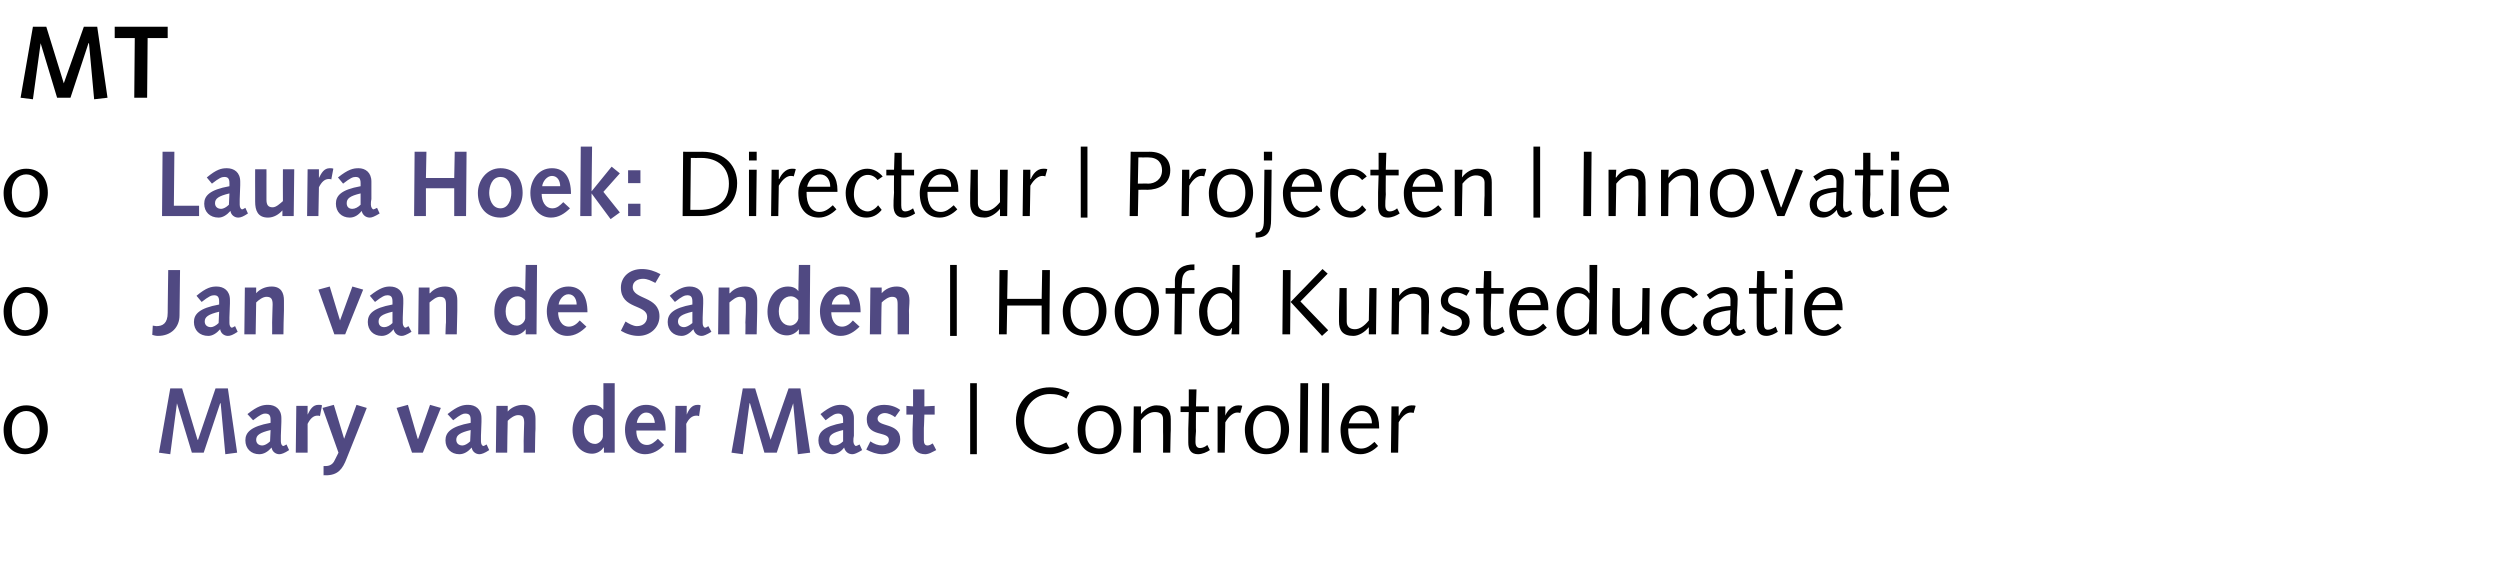
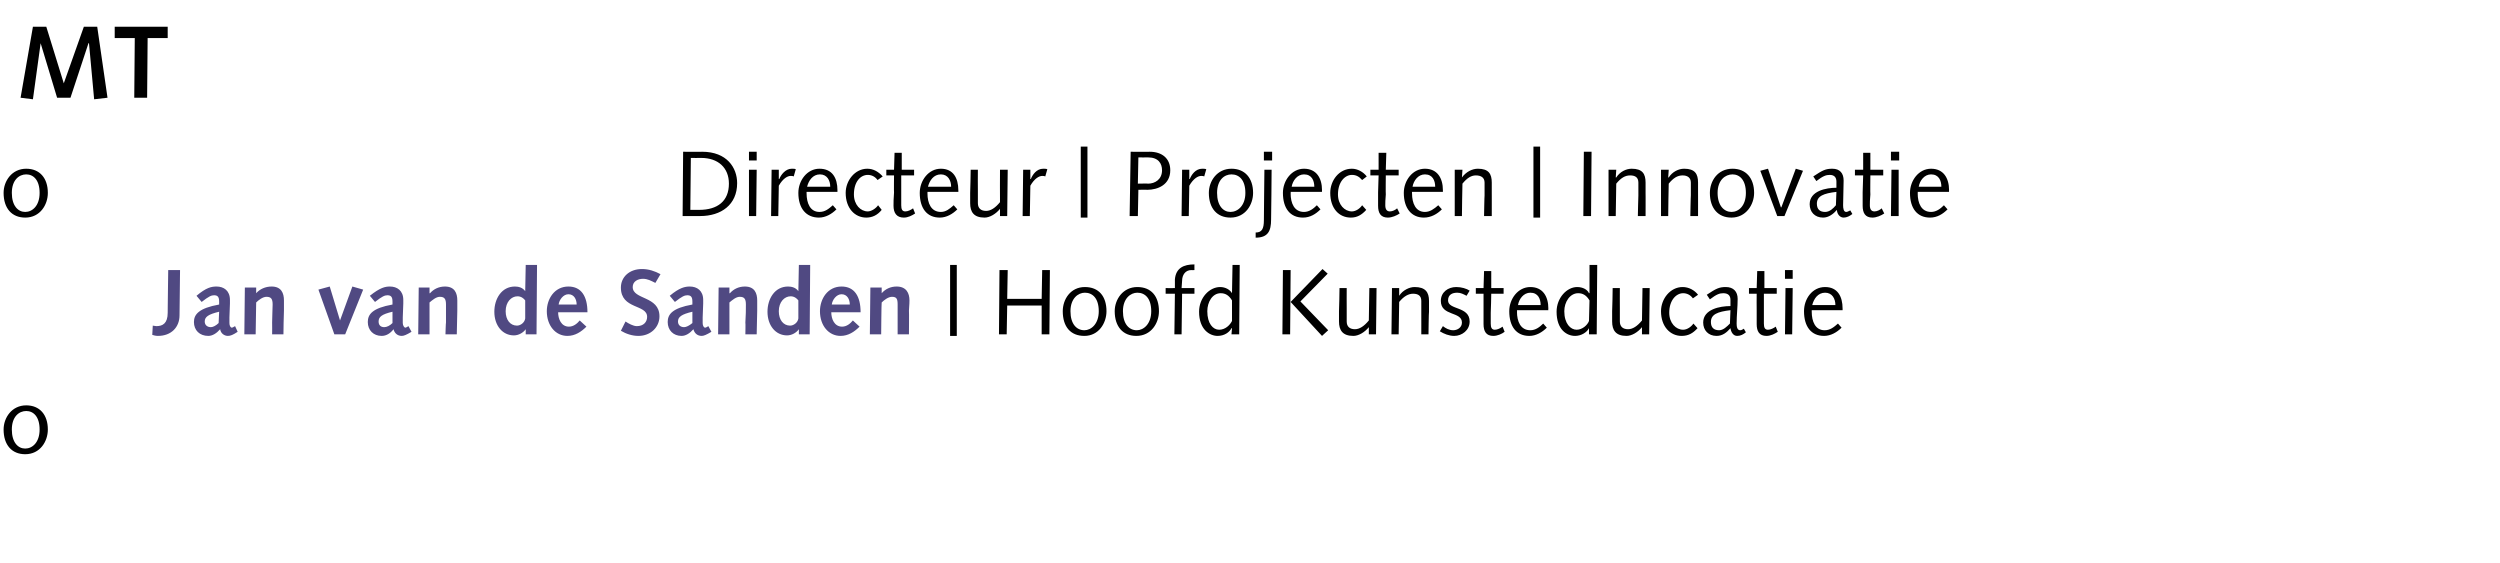
<svg xmlns="http://www.w3.org/2000/svg" version="1.1" width="486px" height="109.5px" viewBox="0 -4 486 109.5" style="top:-4px">
  <desc>MT o Laura Hoek: Directeur Projecten Innovatie o Jan van de Sanden Hoofd Kunsteducatie o Mary van der Mast Co</desc>
  <defs />
  <g id="Polygon19699">
-     <path d="M 188.6 70.5 L 189.9 70.5 L 189.9 84.3 L 188.6 84.3 L 188.6 70.5 Z M 207.3 73.5 C 206.3 72.8 205.3 72.6 204.1 72.6 C 201.2 72.6 199.1 74.9 199.1 77.8 C 199.1 80.7 201.2 83 204.1 83 C 205.2 83 206.3 82.5 207.3 82 C 207.3 82 207.9 83.1 207.9 83.1 C 206.8 83.7 205.4 84.3 204.1 84.3 C 200.4 84.3 197.5 81.8 197.5 77.8 C 197.5 74 200.4 71.3 204.1 71.3 C 205.6 71.3 206.7 71.7 207.9 72.3 C 207.9 72.3 207.3 73.5 207.3 73.5 Z M 213.7 83.2 C 215 83.2 216.5 82 216.5 79.5 C 216.5 77 215.3 75.9 213.8 75.9 C 212.5 75.9 211 77 211 79.5 C 211 82 212.2 83.2 213.7 83.2 Z M 213.9 74.8 C 216.5 74.8 218 76.6 218 79.5 C 218 81.8 216.5 84.3 213.7 84.3 C 211 84.3 209.5 82.5 209.5 79.5 C 209.5 77.2 211 74.8 213.9 74.8 Z M 220.4 75 L 221.8 75 L 221.8 76.5 C 221.8 76.5 221.81 76.48 221.8 76.5 C 222.6 75.4 223.8 74.8 224.8 74.8 C 226.9 74.8 227.6 75.8 227.6 77.5 C 227.6 78.2 227.6 78.9 227.6 79.6 C 227.57 79.55 227.5 84 227.5 84 L 226.1 84 C 226.1 84 226.13 79.97 226.1 80 C 226.1 79.2 226.1 78.4 226.1 77.5 C 226.1 76.5 225.5 76.1 224.5 76.1 C 223.6 76.1 222.7 76.6 221.8 77.7 C 221.82 77.74 221.8 84 221.8 84 L 220.3 84 L 220.4 75 Z M 231.1 75 L 231.1 71.7 L 232.6 71.7 L 232.5 75 L 235 75 L 235 76.1 L 232.5 76.1 C 232.5 76.1 232.46 79.79 232.5 79.8 C 232.4 80.8 232.4 81.5 232.4 81.9 C 232.4 82.7 232.7 83.1 233.3 83.1 C 233.8 83.1 234.4 82.8 234.7 82.5 C 234.7 82.5 235.2 83.5 235.2 83.5 C 234.6 83.9 233.7 84.3 232.9 84.3 C 231.5 84.3 231 83.4 231 82 C 231 81.4 231 80.6 231 79.4 C 231.02 79.39 231.1 76.1 231.1 76.1 L 229.5 76.1 L 229.5 75 L 231.1 75 Z M 236.7 75 L 238.2 75 L 238.2 76.8 C 238.2 76.8 238.24 76.82 238.2 76.8 C 238.5 76 239.4 74.8 240.7 74.8 C 241 74.8 241.3 74.8 241.5 74.9 C 241.5 74.9 241.1 76.3 241.1 76.3 C 240.9 76.2 240.7 76.2 240.5 76.2 C 239.9 76.2 239 76.7 238.2 78.1 C 238.19 78.11 238.1 84 238.1 84 L 236.7 84 L 236.7 75 Z M 246.2 83.2 C 247.6 83.2 249 82 249 79.5 C 249 77 247.8 75.9 246.4 75.9 C 245 75.9 243.6 77 243.6 79.5 C 243.6 82 244.8 83.2 246.2 83.2 Z M 246.4 74.8 C 249 74.8 250.6 76.6 250.6 79.5 C 250.6 81.8 249.1 84.3 246.2 84.3 C 243.6 84.3 242 82.5 242 79.5 C 242 77.2 243.6 74.8 246.4 74.8 Z M 252.8 70.5 L 254.3 70.5 L 254.2 84 L 252.7 84 L 252.8 70.5 Z M 257 70.5 L 258.4 70.5 L 258.3 84 L 256.9 84 L 257 70.5 Z M 262.1 79.3 C 262.1 79.3 262.11 79.63 262.1 79.6 C 262.1 81.5 262.8 83.2 264.6 83.2 C 265.7 83.2 266.4 82.6 267.2 81.9 C 267.2 81.9 267.9 82.7 267.9 82.7 C 267 83.6 265.8 84.3 264.5 84.3 C 262 84.3 260.6 82.5 260.6 79.5 C 260.6 77.1 262.3 74.8 264.7 74.8 C 267.1 74.8 268.1 76.6 268.1 79 C 268.12 79.03 268.1 79.3 268.1 79.3 L 262.1 79.3 Z M 266.7 78.3 C 266.7 77.1 266.1 75.9 264.7 75.9 C 263.3 75.9 262.5 77.1 262.2 78.3 C 262.2 78.3 266.7 78.3 266.7 78.3 Z M 270.5 75 L 271.9 75 L 271.9 76.8 C 271.9 76.8 271.95 76.82 272 76.8 C 272.3 76 273.1 74.8 274.4 74.8 C 274.7 74.8 275 74.8 275.2 74.9 C 275.2 74.9 274.8 76.3 274.8 76.3 C 274.6 76.2 274.4 76.2 274.2 76.2 C 273.6 76.2 272.7 76.7 271.9 78.1 C 271.9 78.11 271.8 84 271.8 84 L 270.4 84 L 270.5 75 Z " stroke="none" fill="#000" />
-   </g>
+     </g>
  <g id="Polygon19698">
-     <path d="M 33.1 71.5 L 35.4 71.5 L 38.4 81.5 L 38.5 81.5 L 41.9 71.5 L 44.3 71.5 L 46.1 84 L 43.8 84.3 L 42.9 74.4 L 42.8 74.4 L 39.6 84 L 37.3 84 L 34.4 74.4 L 34.4 74.4 L 33.1 84.3 L 30.9 84 L 33.1 71.5 Z M 48.1 76.5 C 50.1 74.9 51.1 74.7 52.1 74.7 C 53.5 74.7 54.7 75.5 54.7 77.3 C 54.7 77.6 54.7 77.8 54.7 78 C 54.7 78 54.6 80.7 54.6 80.7 C 54.6 81.1 54.6 81.4 54.6 81.8 C 54.6 82.3 54.8 82.7 55.1 82.7 C 55.2 82.7 55.3 82.6 55.7 82.4 C 55.7 82.4 56.2 83.5 56.2 83.5 C 55.3 84.1 54.7 84.3 54.3 84.3 C 53.6 84.3 52.9 83.8 52.8 83 C 52.1 83.8 51.3 84.3 50.4 84.3 C 48.8 84.3 47.7 83.2 47.7 81.6 C 47.7 80.1 48.7 78.9 52.6 78.2 C 52.6 78.2 52.6 77.6 52.6 77.6 C 52.6 76.6 52.2 76.4 51.5 76.4 C 51.1 76.4 50.6 76.6 49.2 77.7 C 49.2 77.7 48.1 76.5 48.1 76.5 Z M 52.6 79.6 C 50.5 80.1 49.8 80.6 49.8 81.5 C 49.8 82.2 50.3 82.6 51 82.6 C 51.4 82.6 52 82.3 52.5 81.8 C 52.5 81.8 52.6 79.6 52.6 79.6 Z M 57.6 74.9 L 59.8 74.9 L 59.8 76.6 C 59.8 76.6 59.84 76.62 59.8 76.6 C 60.3 75.6 60.8 74.7 61.9 74.7 C 62.2 74.7 62.4 74.7 62.6 74.8 C 62.6 74.8 62.2 76.9 62.2 76.9 C 62.1 76.8 61.9 76.8 61.7 76.8 C 60.9 76.8 60.3 77.4 59.8 78.4 C 59.81 78.38 59.8 84 59.8 84 L 57.5 84 L 57.6 74.9 Z M 62.9 86.6 C 62.9 86.6 63.23 86.59 63.2 86.6 C 63.6 86.6 64.6 86.6 65.1 85.4 C 65.12 85.39 65.8 84 65.8 84 L 62.7 75.3 L 64.9 74.7 L 66.9 81.3 L 66.9 81.3 L 69.3 74.7 L 71.3 75.3 C 71.3 75.3 67.42 85.13 67.4 85.1 C 66.6 87.2 65.7 88.4 63.3 88.4 C 63.32 88.36 62.9 88.4 62.9 88.4 L 62.9 86.6 Z M 77.1 75.3 L 79.3 74.7 L 81.2 81.3 L 81.3 81.3 L 83.6 74.7 L 85.7 75.3 L 82.2 84 L 80.1 84 L 77.1 75.3 Z M 87 76.5 C 89 74.9 90 74.7 91 74.7 C 92.4 74.7 93.6 75.5 93.6 77.3 C 93.6 77.6 93.6 77.8 93.6 78 C 93.6 78 93.5 80.7 93.5 80.7 C 93.5 81.1 93.5 81.4 93.5 81.8 C 93.5 82.3 93.7 82.7 94 82.7 C 94.1 82.7 94.2 82.6 94.6 82.4 C 94.6 82.4 95.1 83.5 95.1 83.5 C 94.2 84.1 93.6 84.3 93.2 84.3 C 92.5 84.3 91.8 83.8 91.7 83 C 91 83.8 90.2 84.3 89.3 84.3 C 87.7 84.3 86.6 83.2 86.6 81.6 C 86.6 80.1 87.6 78.9 91.5 78.2 C 91.5 78.2 91.5 77.6 91.5 77.6 C 91.5 76.6 91.1 76.4 90.4 76.4 C 90 76.4 89.5 76.6 88.1 77.7 C 88.1 77.7 87 76.5 87 76.5 Z M 91.5 79.6 C 89.4 80.1 88.7 80.6 88.7 81.5 C 88.7 82.2 89.2 82.6 89.9 82.6 C 90.3 82.6 90.9 82.3 91.4 81.8 C 91.4 81.8 91.5 79.6 91.5 79.6 Z M 96.5 74.9 L 98.7 74.9 L 98.7 76 C 98.7 76 98.72 76.03 98.7 76 C 99.4 75.2 100.5 74.7 101.7 74.7 C 103.6 74.7 104.1 76 104.1 77.4 C 104.1 78.3 104.1 78.9 104.1 79.4 C 104.05 79.45 104 84 104 84 L 101.8 84 C 101.8 84 101.82 81.73 101.8 81.7 C 101.8 80.3 101.9 79.2 101.9 78.2 C 101.9 77.1 101.6 76.7 100.7 76.7 C 100 76.7 99.2 77.3 98.7 77.8 C 98.67 77.84 98.6 84 98.6 84 L 96.4 84 L 96.5 74.9 Z M 117.4 83 C 117.4 83 117.34 83.01 117.3 83 C 116.9 83.7 116 84.2 115.1 84.2 C 112.9 84.2 111.3 82.3 111.3 79.6 C 111.3 77.1 112.7 74.7 115.2 74.7 C 115.9 74.7 116.7 74.9 117.2 75.6 C 117.25 75.58 117.3 75.6 117.3 75.6 L 117.3 70.5 L 119.5 70.5 L 119.5 84 L 117.4 84 L 117.4 83 Z M 117.2 77.4 C 117 77 116.5 76.6 115.7 76.6 C 114.5 76.6 113.5 77.7 113.5 79.5 C 113.5 81.2 114.4 82.3 115.7 82.3 C 116.3 82.3 117.1 81.7 117.2 80.9 C 117.2 80.9 117.2 77.4 117.2 77.4 Z M 123.7 79.7 C 123.7 81 124.2 82.5 125.8 82.5 C 126.6 82.5 127.3 81.9 127.9 81.3 C 127.9 81.3 129.1 82.5 129.1 82.5 C 128.2 83.5 126.9 84.3 125.4 84.3 C 123.1 84.3 121.5 82.3 121.5 79.5 C 121.5 77.1 123 74.7 125.6 74.7 C 128.2 74.7 129.4 76.6 129.4 79.7 C 129.4 79.7 123.7 79.7 123.7 79.7 Z M 127.3 78.2 C 127.2 77.2 126.8 76.2 125.6 76.2 C 124.6 76.2 123.9 77.3 123.8 78.2 C 123.8 78.2 127.3 78.2 127.3 78.2 Z M 131.3 74.9 L 133.5 74.9 L 133.5 76.6 C 133.5 76.6 133.48 76.62 133.5 76.6 C 133.9 75.6 134.5 74.7 135.6 74.7 C 135.8 74.7 136 74.7 136.2 74.8 C 136.2 74.8 135.9 76.9 135.9 76.9 C 135.7 76.8 135.5 76.8 135.4 76.8 C 134.5 76.8 133.9 77.4 133.4 78.4 C 133.45 78.38 133.4 84 133.4 84 L 131.2 84 L 131.3 74.9 Z M 144.4 71.5 L 146.8 71.5 L 149.8 81.5 L 149.8 81.5 L 153.3 71.5 L 155.6 71.5 L 157.5 84 L 155.1 84.3 L 154.2 74.4 L 154.2 74.4 L 151 84 L 148.6 84 L 145.8 74.4 L 145.7 74.4 L 144.4 84.3 L 142.2 84 L 144.4 71.5 Z M 159.5 76.5 C 161.5 74.9 162.5 74.7 163.5 74.7 C 164.8 74.7 166 75.5 166 77.3 C 166 77.6 166 77.8 166 78 C 166 78 166 80.7 166 80.7 C 165.9 81.1 165.9 81.4 165.9 81.8 C 165.9 82.3 166.2 82.7 166.4 82.7 C 166.5 82.7 166.7 82.6 167.1 82.4 C 167.1 82.4 167.6 83.5 167.6 83.5 C 166.6 84.1 166.1 84.3 165.7 84.3 C 164.9 84.3 164.3 83.8 164.1 83 C 163.5 83.8 162.7 84.3 161.8 84.3 C 160.2 84.3 159.1 83.2 159.1 81.6 C 159.1 80.1 160 78.9 163.9 78.2 C 163.9 78.2 163.9 77.6 163.9 77.6 C 163.9 76.6 163.5 76.4 162.9 76.4 C 162.4 76.4 161.9 76.6 160.5 77.7 C 160.5 77.7 159.5 76.5 159.5 76.5 Z M 163.9 79.6 C 161.8 80.1 161.2 80.6 161.2 81.5 C 161.2 82.2 161.6 82.6 162.3 82.6 C 162.8 82.6 163.4 82.3 163.9 81.8 C 163.9 81.8 163.9 79.6 163.9 79.6 Z M 169.2 81.8 C 169.9 82.3 170.7 82.6 171.5 82.6 C 172.2 82.6 172.8 82.3 172.8 81.5 C 172.8 79.7 168.5 81.1 168.5 77.5 C 168.5 75.6 170.1 74.7 171.9 74.7 C 172.9 74.7 174.1 75 175 75.7 C 175 75.7 174 77.1 174 77.1 C 173.5 76.7 172.7 76.3 172 76.3 C 171.4 76.3 170.6 76.7 170.6 77.4 C 170.6 79.1 175 78.1 175 81.4 C 175 83.3 173.3 84.3 171.5 84.3 C 170.4 84.3 169.4 83.9 168.4 83.4 C 168.4 83.4 169.2 81.8 169.2 81.8 Z M 182 83.5 C 182 83.5 181.24 83.89 181.2 83.9 C 180.7 84.2 180.1 84.3 179.9 84.3 C 178.4 84.3 177.4 83.5 177.4 81.5 C 177.4 81.1 177.4 80.1 177.4 79.4 C 177.42 79.36 177.5 76.6 177.5 76.6 L 176.2 76.6 L 176.2 74.9 L 177.5 75 L 177.5 71.7 L 179.7 71.7 L 179.7 75 L 181.7 74.9 L 181.7 76.6 L 179.7 76.6 C 179.7 76.6 179.62 79.25 179.6 79.2 C 179.6 80.1 179.6 81 179.6 81.6 C 179.6 82.2 179.8 82.6 180.3 82.6 C 180.7 82.6 181 82.4 181.3 82.2 C 181.34 82.16 182 83.5 182 83.5 Z " stroke="none" fill="#504982" />
-   </g>
+     </g>
  <g id="Polygon19697">
    <path d="M 4.9 83.2 C 6.3 83.2 7.7 82 7.7 79.5 C 7.7 77 6.5 75.9 5.1 75.9 C 3.7 75.9 2.3 77 2.3 79.5 C 2.3 82 3.5 83.2 4.9 83.2 Z M 5.1 74.8 C 7.7 74.8 9.3 76.6 9.3 79.5 C 9.3 81.8 7.8 84.3 4.9 84.3 C 2.3 84.3 0.7 82.5 0.7 79.5 C 0.7 77.2 2.3 74.8 5.1 74.8 Z " stroke="none" fill="#000" />
  </g>
  <g id="Polygon19696">
    <path d="M 184.7 47.5 L 186 47.5 L 186 61.3 L 184.7 61.3 L 184.7 47.5 Z M 194.3 48.5 L 195.9 48.5 L 195.8 54.1 L 202.5 54.1 L 202.6 48.5 L 204.1 48.5 L 204 61 L 202.5 61 L 202.5 55.4 L 195.8 55.4 L 195.7 61 L 194.2 61 L 194.3 48.5 Z M 210.8 60.2 C 212.1 60.2 213.6 59 213.6 56.5 C 213.6 54 212.4 52.9 210.9 52.9 C 209.6 52.9 208.1 54 208.1 56.5 C 208.1 59 209.3 60.2 210.8 60.2 Z M 210.9 51.8 C 213.6 51.8 215.1 53.6 215.1 56.5 C 215.1 58.8 213.6 61.3 210.8 61.3 C 208.1 61.3 206.6 59.5 206.6 56.5 C 206.6 54.2 208.1 51.8 210.9 51.8 Z M 221 60.2 C 222.3 60.2 223.8 59 223.8 56.5 C 223.8 54 222.6 52.9 221.1 52.9 C 219.8 52.9 218.3 54 218.3 56.5 C 218.3 59 219.5 60.2 221 60.2 Z M 221.1 51.8 C 223.8 51.8 225.3 53.6 225.3 56.5 C 225.3 58.8 223.8 61.3 220.9 61.3 C 218.3 61.3 216.7 59.5 216.7 56.5 C 216.7 54.2 218.3 51.8 221.1 51.8 Z M 226.6 52 C 226.6 52 228.36 52.04 228.4 52 C 228.4 51.5 228.4 50.9 228.4 50.3 C 228.6 48.1 230.1 47.4 232.2 47.4 C 232.19 47.36 232.2 48.5 232.2 48.5 C 232.2 48.5 231.56 48.54 231.6 48.5 C 230.4 48.5 229.8 49.5 229.8 50.6 C 229.8 50.6 229.7 52 229.7 52 L 232.2 52 L 232.2 53.1 L 229.8 53.1 L 229.7 61 L 228.3 61 L 228.4 53.1 L 226.6 53.1 L 226.6 52 Z M 239.6 47.5 L 241 47.5 L 240.9 61 L 239.4 61 L 239.5 59.8 C 239.5 59.8 239.45 59.79 239.4 59.8 C 239 60.6 238 61.3 236.7 61.3 C 235.2 61.3 233.1 60.1 233.1 56.6 C 233.1 53.9 235.1 51.8 237.2 51.8 C 238.2 51.8 239.1 52.3 239.5 53 C 239.47 52.95 239.5 53 239.5 53 L 239.6 47.5 Z M 239.5 54.4 C 238.9 53.4 238.2 53 237.3 53 C 235.7 53 234.7 54.7 234.7 56.5 C 234.7 58.9 235.8 60.1 237 60.1 C 238.2 60.1 239.1 59.2 239.5 58.4 C 239.5 58.4 239.5 54.4 239.5 54.4 Z M 249.4 48.5 L 250.9 48.5 L 250.8 61 L 249.3 61 L 249.4 48.5 Z M 250.9 54.7 L 257.1 48.3 L 258.1 49.2 L 252.8 54.6 L 258.2 60.2 L 257 61.3 L 250.9 54.7 Z M 260.4 52 L 261.8 52 C 261.8 52 261.78 56.07 261.8 56.1 C 261.8 56.9 261.8 57.7 261.8 58.5 C 261.8 59.5 262.4 60 263.4 60 C 264.3 60 265.2 59.4 266.1 58.3 C 266.09 58.3 266.2 52 266.2 52 L 267.6 52 L 267.5 61 L 266.1 61 L 266.1 59.6 C 266.1 59.6 266.1 59.56 266.1 59.6 C 265.3 60.6 264.1 61.3 263.1 61.3 C 261 61.3 260.3 60.2 260.3 58.5 C 260.3 57.9 260.3 57.2 260.3 56.5 C 260.34 56.48 260.4 52 260.4 52 Z M 270.6 52 L 272 52 L 272 53.5 C 272 53.5 271.99 53.48 272 53.5 C 272.7 52.4 274 51.8 275 51.8 C 277.1 51.8 277.8 52.8 277.8 54.5 C 277.8 55.2 277.8 55.9 277.8 56.6 C 277.75 56.55 277.7 61 277.7 61 L 276.3 61 C 276.3 61 276.31 56.97 276.3 57 C 276.3 56.2 276.3 55.4 276.3 54.5 C 276.3 53.5 275.7 53.1 274.7 53.1 C 273.8 53.1 272.9 53.6 272 54.7 C 272.01 54.74 271.9 61 271.9 61 L 270.5 61 L 270.6 52 Z M 280.5 59.4 C 281 59.8 281.7 60.2 282.5 60.2 C 283.3 60.2 284.2 59.7 284.2 58.7 C 284.2 56.5 280.1 57.5 280.1 54.5 C 280.1 52.8 281.5 51.8 283.1 51.8 C 284.1 51.8 285.1 52.1 285.7 52.5 C 285.7 52.5 285.1 53.5 285.1 53.5 C 284.5 53.2 284 52.9 283.3 52.9 C 282.3 52.9 281.5 53.3 281.5 54.4 C 281.5 56.3 285.7 55.5 285.7 58.5 C 285.7 60.2 284.2 61.3 282.7 61.3 C 281.7 61.3 280.7 60.9 279.9 60.4 C 279.9 60.4 280.5 59.4 280.5 59.4 Z M 288.4 52 L 288.5 48.7 L 289.9 48.7 L 289.9 52 L 292.3 52 L 292.3 53.1 L 289.9 53.1 C 289.9 53.1 289.83 56.79 289.8 56.8 C 289.8 57.8 289.8 58.5 289.8 58.9 C 289.8 59.7 290 60.1 290.6 60.1 C 291.1 60.1 291.7 59.8 292.1 59.5 C 292.1 59.5 292.5 60.5 292.5 60.5 C 292 60.9 291.1 61.3 290.3 61.3 C 288.9 61.3 288.4 60.4 288.4 59 C 288.4 58.4 288.4 57.6 288.4 56.4 C 288.39 56.39 288.4 53.1 288.4 53.1 L 286.9 53.1 L 286.9 52 L 288.4 52 Z M 294.9 56.3 C 294.9 56.3 294.94 56.63 294.9 56.6 C 294.9 58.5 295.6 60.2 297.5 60.2 C 298.5 60.2 299.3 59.6 300 58.9 C 300 58.9 300.7 59.7 300.7 59.7 C 299.8 60.6 298.6 61.3 297.3 61.3 C 294.8 61.3 293.4 59.5 293.4 56.5 C 293.4 54.1 295.1 51.8 297.5 51.8 C 299.9 51.8 301 53.6 301 56 C 300.95 56.03 301 56.3 301 56.3 L 294.9 56.3 Z M 299.5 55.3 C 299.5 54.1 299 52.9 297.5 52.9 C 296.2 52.9 295.3 54.1 295.1 55.3 C 295.1 55.3 299.5 55.3 299.5 55.3 Z M 309 47.5 L 310.5 47.5 L 310.4 61 L 308.9 61 L 308.9 59.8 C 308.9 59.8 308.91 59.79 308.9 59.8 C 308.5 60.6 307.4 61.3 306.2 61.3 C 304.6 61.3 302.6 60.1 302.6 56.6 C 302.6 53.9 304.6 51.8 306.6 51.8 C 307.7 51.8 308.6 52.3 308.9 53 C 308.93 52.95 309 53 309 53 L 309 47.5 Z M 309 54.4 C 308.4 53.4 307.7 53 306.8 53 C 305.2 53 304.1 54.7 304.1 56.5 C 304.1 58.9 305.3 60.1 306.5 60.1 C 307.6 60.1 308.6 59.2 308.9 58.4 C 308.9 58.4 309 54.4 309 54.4 Z M 313.5 52 L 314.9 52 C 314.9 52 314.88 56.07 314.9 56.1 C 314.9 56.9 314.9 57.7 314.9 58.5 C 314.9 59.5 315.5 60 316.5 60 C 317.4 60 318.3 59.4 319.2 58.3 C 319.19 58.3 319.3 52 319.3 52 L 320.7 52 L 320.6 61 L 319.2 61 L 319.2 59.6 C 319.2 59.6 319.2 59.56 319.2 59.6 C 318.4 60.6 317.2 61.3 316.2 61.3 C 314.1 61.3 313.4 60.2 313.4 58.5 C 313.4 57.9 313.4 57.2 313.4 56.5 C 313.44 56.48 313.5 52 313.5 52 Z M 329.1 54 C 328.6 53.3 327.9 53 327.2 53 C 325.9 53 324.5 54.3 324.5 56.8 C 324.5 58.8 325.8 60.1 327.2 60.1 C 328 60.1 328.8 59.5 329.2 58.9 C 329.2 58.9 330 59.8 330 59.8 C 329.1 60.8 328.2 61.3 326.9 61.3 C 324.7 61.3 322.9 59.5 322.9 56.5 C 322.9 54.1 324.7 51.8 327.1 51.8 C 328.3 51.8 329.4 52.4 330.1 53.3 C 330.1 53.3 329.1 54 329.1 54 Z M 339.4 60.6 C 338.9 61 338.4 61.3 337.7 61.3 C 336.9 61.3 336.5 60.5 336.4 59.8 C 335.7 60.6 334.9 61.3 333.7 61.3 C 332.1 61.3 331.1 60.2 331.1 58.7 C 331.1 56.1 334.4 55.5 336.4 55.5 C 336.4 55.1 336.4 54.7 336.4 54.3 C 336.4 53.5 336 53 335 53 C 334.3 53 333.7 53.2 332.4 54.2 C 332.4 54.2 331.8 53.3 331.8 53.3 C 333.6 52.1 334.2 51.8 335.5 51.8 C 337 51.8 337.8 52.7 337.8 54.1 C 337.8 55.7 337.6 57.3 337.6 58.9 C 337.6 59.5 337.7 60.2 338.3 60.2 C 338.6 60.2 338.8 60 339 59.9 C 339 59.9 339.4 60.6 339.4 60.6 Z M 336.4 56.3 C 333.9 56.6 332.6 57.1 332.6 58.6 C 332.6 59.7 333.2 60.2 334.2 60.2 C 335 60.2 335.7 59.5 336.3 58.9 C 336.3 58.9 336.4 56.3 336.4 56.3 Z M 341.5 52 L 341.6 48.7 L 343 48.7 L 343 52 L 345.4 52 L 345.4 53.1 L 342.9 53.1 C 342.9 53.1 342.91 56.79 342.9 56.8 C 342.9 57.8 342.9 58.5 342.9 58.9 C 342.9 59.7 343.1 60.1 343.7 60.1 C 344.2 60.1 344.8 59.8 345.2 59.5 C 345.2 59.5 345.6 60.5 345.6 60.5 C 345 60.9 344.2 61.3 343.4 61.3 C 342 61.3 341.5 60.4 341.5 59 C 341.5 58.4 341.5 57.6 341.5 56.4 C 341.47 56.39 341.5 53.1 341.5 53.1 L 340 53.1 L 340 52 L 341.5 52 Z M 347.1 52 L 348.5 52 L 348.4 61 L 347 61 L 347.1 52 Z M 347 48.5 L 348.5 48.5 L 348.5 50.2 L 347 50.2 L 347 48.5 Z M 352.2 56.3 C 352.2 56.3 352.2 56.63 352.2 56.6 C 352.2 58.5 352.9 60.2 354.7 60.2 C 355.8 60.2 356.5 59.6 357.3 58.9 C 357.3 58.9 358 59.7 358 59.7 C 357.1 60.6 355.9 61.3 354.6 61.3 C 352.1 61.3 350.7 59.5 350.7 56.5 C 350.7 54.1 352.3 51.8 354.8 51.8 C 357.2 51.8 358.2 53.6 358.2 56 C 358.21 56.03 358.2 56.3 358.2 56.3 L 352.2 56.3 Z M 356.8 55.3 C 356.8 54.1 356.2 52.9 354.8 52.9 C 353.4 52.9 352.6 54.1 352.3 55.3 C 352.3 55.3 356.8 55.3 356.8 55.3 Z " stroke="none" fill="#000" />
  </g>
  <g id="Polygon19695">
    <path d="M 29.7 59.3 C 29.9 59.3 30.1 59.4 30.4 59.4 C 31.6 59.4 32.6 58.9 32.6 56.8 C 32.59 56.84 32.7 48.5 32.7 48.5 L 35 48.5 C 35 48.5 34.9 57.33 34.9 57.3 C 34.9 59.6 33.3 61.3 30.7 61.3 C 30.3 61.3 29.9 61.2 29.6 61.1 C 29.6 61.1 29.7 59.3 29.7 59.3 Z M 38.2 53.5 C 40.1 51.9 41.1 51.7 42.1 51.7 C 43.5 51.7 44.7 52.5 44.7 54.3 C 44.7 54.6 44.7 54.8 44.7 55 C 44.7 55 44.6 57.7 44.6 57.7 C 44.6 58.1 44.6 58.4 44.6 58.8 C 44.6 59.3 44.8 59.7 45.1 59.7 C 45.2 59.7 45.3 59.6 45.7 59.4 C 45.7 59.4 46.2 60.5 46.2 60.5 C 45.3 61.1 44.8 61.3 44.3 61.3 C 43.6 61.3 42.9 60.8 42.8 60 C 42.1 60.8 41.3 61.3 40.5 61.3 C 38.8 61.3 37.7 60.2 37.7 58.6 C 37.7 57.1 38.7 55.9 42.6 55.2 C 42.6 55.2 42.6 54.6 42.6 54.6 C 42.6 53.6 42.2 53.4 41.6 53.4 C 41.1 53.4 40.6 53.6 39.2 54.7 C 39.2 54.7 38.2 53.5 38.2 53.5 Z M 42.6 56.6 C 40.5 57.1 39.8 57.6 39.8 58.5 C 39.8 59.2 40.3 59.6 41 59.6 C 41.4 59.6 42 59.3 42.5 58.8 C 42.5 58.8 42.6 56.6 42.6 56.6 Z M 47.6 51.9 L 49.8 51.9 L 49.8 53 C 49.8 53 49.84 53.03 49.8 53 C 50.5 52.2 51.6 51.7 52.8 51.7 C 54.7 51.7 55.2 53 55.2 54.4 C 55.2 55.3 55.2 55.9 55.2 56.4 C 55.16 56.45 55.1 61 55.1 61 L 52.9 61 C 52.9 61 52.93 58.73 52.9 58.7 C 52.9 57.3 53 56.2 53 55.2 C 53 54.1 52.7 53.7 51.8 53.7 C 51.1 53.7 50.3 54.3 49.8 54.8 C 49.78 54.84 49.7 61 49.7 61 L 47.5 61 L 47.6 51.9 Z M 61.9 52.3 L 64.1 51.7 L 66.1 58.3 L 66.1 58.3 L 68.5 51.7 L 70.6 52.3 L 67.1 61 L 65 61 L 61.9 52.3 Z M 71.9 53.5 C 73.9 51.9 74.9 51.7 75.8 51.7 C 77.2 51.7 78.4 52.5 78.4 54.3 C 78.4 54.6 78.4 54.8 78.4 55 C 78.4 55 78.3 57.7 78.3 57.7 C 78.3 58.1 78.3 58.4 78.3 58.8 C 78.3 59.3 78.6 59.7 78.8 59.7 C 78.9 59.7 79.1 59.6 79.4 59.4 C 79.4 59.4 80 60.5 80 60.5 C 79 61.1 78.5 61.3 78.1 61.3 C 77.3 61.3 76.7 60.8 76.5 60 C 75.9 60.8 75.1 61.3 74.2 61.3 C 72.6 61.3 71.5 60.2 71.5 58.6 C 71.5 57.1 72.4 55.9 76.3 55.2 C 76.3 55.2 76.3 54.6 76.3 54.6 C 76.3 53.6 75.9 53.4 75.3 53.4 C 74.8 53.4 74.3 53.6 72.9 54.7 C 72.9 54.7 71.9 53.5 71.9 53.5 Z M 76.3 56.6 C 74.2 57.1 73.6 57.6 73.6 58.5 C 73.6 59.2 74 59.6 74.7 59.6 C 75.2 59.6 75.8 59.3 76.3 58.8 C 76.3 58.8 76.3 56.6 76.3 56.6 Z M 81.4 51.9 L 83.5 51.9 L 83.5 53 C 83.5 53 83.57 53.03 83.6 53 C 84.3 52.2 85.3 51.7 86.5 51.7 C 88.4 51.7 88.9 53 88.9 54.4 C 88.9 55.3 88.9 55.9 88.9 56.4 C 88.9 56.45 88.8 61 88.8 61 L 86.6 61 C 86.6 61 86.66 58.73 86.7 58.7 C 86.7 57.3 86.7 56.2 86.7 55.2 C 86.7 54.1 86.4 53.7 85.5 53.7 C 84.8 53.7 84.1 54.3 83.5 54.8 C 83.51 54.84 83.5 61 83.5 61 L 81.3 61 L 81.4 51.9 Z M 102.2 60 C 102.2 60 102.18 60.01 102.2 60 C 101.7 60.7 100.8 61.2 99.9 61.2 C 97.7 61.2 96.1 59.3 96.1 56.6 C 96.1 54.1 97.5 51.7 100.1 51.7 C 100.8 51.7 101.6 51.9 102.1 52.6 C 102.09 52.58 102.1 52.6 102.1 52.6 L 102.2 47.5 L 104.4 47.5 L 104.3 61 L 102.2 61 L 102.2 60 Z M 102.1 54.4 C 101.8 54 101.3 53.6 100.6 53.6 C 99.4 53.6 98.3 54.7 98.3 56.5 C 98.3 58.2 99.2 59.3 100.5 59.3 C 101.2 59.3 102 58.7 102.1 57.9 C 102.1 57.9 102.1 54.4 102.1 54.4 Z M 108.5 56.7 C 108.5 58 109.1 59.5 110.6 59.5 C 111.5 59.5 112.2 58.9 112.7 58.3 C 112.7 58.3 114 59.5 114 59.5 C 113 60.5 111.8 61.3 110.3 61.3 C 108 61.3 106.3 59.3 106.3 56.5 C 106.3 54.1 107.8 51.7 110.5 51.7 C 113 51.7 114.2 53.6 114.2 56.7 C 114.2 56.7 108.5 56.7 108.5 56.7 Z M 112.1 55.2 C 112.1 54.2 111.6 53.2 110.5 53.2 C 109.5 53.2 108.7 54.3 108.6 55.2 C 108.6 55.2 112.1 55.2 112.1 55.2 Z M 121.6 58.5 C 122.2 58.9 123.1 59.4 123.8 59.4 C 125.1 59.4 125.8 58.6 125.8 57.6 C 125.8 55.1 120.7 56.2 120.7 51.9 C 120.7 49.9 122.3 48.3 124.8 48.3 C 126.1 48.3 127.3 48.7 128.4 49.3 C 128.4 49.3 127.4 51 127.4 51 C 126.6 50.6 125.9 50.2 125 50.2 C 124 50.2 123 50.7 123 51.8 C 123 54.3 128.2 53.5 128.2 57.5 C 128.2 59.6 126.5 61.3 124.1 61.3 C 122.9 61.3 121.7 60.9 120.7 60.3 C 120.7 60.3 121.6 58.5 121.6 58.5 Z M 130.2 53.5 C 132.1 51.9 133.2 51.7 134.1 51.7 C 135.5 51.7 136.7 52.5 136.7 54.3 C 136.7 54.6 136.7 54.8 136.7 55 C 136.7 55 136.6 57.7 136.6 57.7 C 136.6 58.1 136.6 58.4 136.6 58.8 C 136.6 59.3 136.8 59.7 137.1 59.7 C 137.2 59.7 137.4 59.6 137.7 59.4 C 137.7 59.4 138.3 60.5 138.3 60.5 C 137.3 61.1 136.8 61.3 136.4 61.3 C 135.6 61.3 135 60.8 134.8 60 C 134.1 60.8 133.3 61.3 132.5 61.3 C 130.9 61.3 129.8 60.2 129.8 58.6 C 129.8 57.1 130.7 55.9 134.6 55.2 C 134.6 55.2 134.6 54.6 134.6 54.6 C 134.6 53.6 134.2 53.4 133.6 53.4 C 133.1 53.4 132.6 53.6 131.2 54.7 C 131.2 54.7 130.2 53.5 130.2 53.5 Z M 134.6 56.6 C 132.5 57.1 131.8 57.6 131.8 58.5 C 131.8 59.2 132.3 59.6 133 59.6 C 133.4 59.6 134 59.3 134.6 58.8 C 134.6 58.8 134.6 56.6 134.6 56.6 Z M 139.7 51.9 L 141.8 51.9 L 141.8 53 C 141.8 53 141.85 53.03 141.9 53 C 142.6 52.2 143.6 51.7 144.8 51.7 C 146.7 51.7 147.2 53 147.2 54.4 C 147.2 55.3 147.2 55.9 147.2 56.4 C 147.18 56.45 147.1 61 147.1 61 L 144.9 61 C 144.9 61 144.95 58.73 144.9 58.7 C 145 57.3 145 56.2 145 55.2 C 145 54.1 144.7 53.7 143.8 53.7 C 143.1 53.7 142.4 54.3 141.8 54.8 C 141.8 54.84 141.8 61 141.8 61 L 139.6 61 L 139.7 51.9 Z M 155.3 60 C 155.3 60 155.28 60.01 155.3 60 C 154.8 60.7 153.9 61.2 153 61.2 C 150.8 61.2 149.2 59.3 149.2 56.6 C 149.2 54.1 150.6 51.7 153.2 51.7 C 153.9 51.7 154.7 51.9 155.2 52.6 C 155.19 52.58 155.2 52.6 155.2 52.6 L 155.3 47.5 L 157.5 47.5 L 157.4 61 L 155.3 61 L 155.3 60 Z M 155.2 54.4 C 154.9 54 154.4 53.6 153.7 53.6 C 152.5 53.6 151.4 54.7 151.4 56.5 C 151.4 58.2 152.3 59.3 153.6 59.3 C 154.3 59.3 155.1 58.7 155.2 57.9 C 155.2 57.9 155.2 54.4 155.2 54.4 Z M 161.6 56.7 C 161.6 58 162.2 59.5 163.7 59.5 C 164.6 59.5 165.3 58.9 165.8 58.3 C 165.8 58.3 167.1 59.5 167.1 59.5 C 166.1 60.5 164.9 61.3 163.4 61.3 C 161.1 61.3 159.4 59.3 159.4 56.5 C 159.4 54.1 160.9 51.7 163.6 51.7 C 166.1 51.7 167.3 53.6 167.3 56.7 C 167.3 56.7 161.6 56.7 161.6 56.7 Z M 165.2 55.2 C 165.2 54.2 164.7 53.2 163.6 53.2 C 162.6 53.2 161.8 54.3 161.7 55.2 C 161.7 55.2 165.2 55.2 165.2 55.2 Z M 169.2 51.9 L 171.4 51.9 L 171.4 53 C 171.4 53 171.41 53.03 171.4 53 C 172.1 52.2 173.1 51.7 174.3 51.7 C 176.2 51.7 176.8 53 176.8 54.4 C 176.8 55.3 176.7 55.9 176.7 56.4 C 176.74 56.45 176.7 61 176.7 61 L 174.5 61 C 174.5 61 174.5 58.73 174.5 58.7 C 174.5 57.3 174.5 56.2 174.5 55.2 C 174.5 54.1 174.3 53.7 173.4 53.7 C 172.7 53.7 171.9 54.3 171.4 54.8 C 171.35 54.84 171.3 61 171.3 61 L 169.1 61 L 169.2 51.9 Z " stroke="none" fill="#504982" />
  </g>
  <g id="Polygon19694">
-     <path d="M 4.9 60.2 C 6.3 60.2 7.7 59 7.7 56.5 C 7.7 54 6.5 52.9 5.1 52.9 C 3.7 52.9 2.3 54 2.3 56.5 C 2.3 59 3.5 60.2 4.9 60.2 Z M 5.1 51.8 C 7.7 51.8 9.3 53.6 9.3 56.5 C 9.3 58.8 7.8 61.3 4.9 61.3 C 2.3 61.3 0.7 59.5 0.7 56.5 C 0.7 54.2 2.3 51.8 5.1 51.8 Z " stroke="none" fill="#000" />
-   </g>
+     </g>
  <g id="Polygon19693">
    <path d="M 134.2 36.8 C 134.2 36.8 135.89 36.81 135.9 36.8 C 139.5 36.8 141.7 35.1 141.7 31.7 C 141.7 28.6 139.6 26.7 136.3 26.7 C 136.25 26.73 134.3 26.7 134.3 26.7 L 134.2 36.8 Z M 132.8 25.5 C 132.8 25.5 136.54 25.54 136.5 25.5 C 141.3 25.5 143.3 28.6 143.3 31.6 C 143.3 35.8 140.2 38 136.1 38 C 136.13 38 132.7 38 132.7 38 L 132.8 25.5 Z M 145.6 29 L 147.1 29 L 147 38 L 145.6 38 L 145.6 29 Z M 145.6 25.5 L 147.1 25.5 L 147.1 27.2 L 145.6 27.2 L 145.6 25.5 Z M 150 29 L 151.4 29 L 151.4 30.8 C 151.4 30.8 151.46 30.82 151.5 30.8 C 151.8 30 152.7 28.8 153.9 28.8 C 154.3 28.8 154.5 28.8 154.7 28.9 C 154.7 28.9 154.3 30.3 154.3 30.3 C 154.1 30.2 153.9 30.2 153.7 30.2 C 153.1 30.2 152.2 30.7 151.4 32.1 C 151.41 32.11 151.3 38 151.3 38 L 149.9 38 L 150 29 Z M 156.8 33.3 C 156.8 33.3 156.79 33.63 156.8 33.6 C 156.8 35.5 157.5 37.2 159.3 37.2 C 160.4 37.2 161.1 36.6 161.9 35.9 C 161.9 35.9 162.6 36.7 162.6 36.7 C 161.7 37.6 160.5 38.3 159.2 38.3 C 156.7 38.3 155.2 36.5 155.2 33.5 C 155.2 31.1 156.9 28.8 159.3 28.8 C 161.8 28.8 162.8 30.6 162.8 33 C 162.8 33.03 162.8 33.3 162.8 33.3 L 156.8 33.3 Z M 161.4 32.3 C 161.4 31.1 160.8 29.9 159.4 29.9 C 158 29.9 157.2 31.1 156.9 32.3 C 156.9 32.3 161.4 32.3 161.4 32.3 Z M 170.6 31 C 170.1 30.3 169.4 30 168.7 30 C 167.3 30 166 31.3 166 33.8 C 166 35.8 167.3 37.1 168.7 37.1 C 169.4 37.1 170.3 36.5 170.7 35.9 C 170.7 35.9 171.4 36.8 171.4 36.8 C 170.6 37.8 169.6 38.3 168.4 38.3 C 166.2 38.3 164.4 36.5 164.4 33.5 C 164.4 31.1 166.2 28.8 168.6 28.8 C 169.8 28.8 170.8 29.4 171.6 30.3 C 171.6 30.3 170.6 31 170.6 31 Z M 173.8 29 L 173.9 25.7 L 175.3 25.7 L 175.3 29 L 177.7 29 L 177.7 30.1 L 175.2 30.1 C 175.2 30.1 175.2 33.79 175.2 33.8 C 175.2 34.8 175.2 35.5 175.2 35.9 C 175.2 36.7 175.4 37.1 176 37.1 C 176.5 37.1 177.1 36.8 177.5 36.5 C 177.5 36.5 177.9 37.5 177.9 37.5 C 177.3 37.9 176.5 38.3 175.7 38.3 C 174.3 38.3 173.7 37.4 173.7 36 C 173.7 35.4 173.7 34.6 173.8 33.4 C 173.76 33.39 173.8 30.1 173.8 30.1 L 172.3 30.1 L 172.3 29 L 173.8 29 Z M 180.3 33.3 C 180.3 33.3 180.32 33.63 180.3 33.6 C 180.3 35.5 181 37.2 182.9 37.2 C 183.9 37.2 184.6 36.6 185.4 35.9 C 185.4 35.9 186.1 36.7 186.1 36.7 C 185.2 37.6 184 38.3 182.7 38.3 C 180.2 38.3 178.8 36.5 178.8 33.5 C 178.8 31.1 180.5 28.8 182.9 28.8 C 185.3 28.8 186.3 30.6 186.3 33 C 186.33 33.03 186.3 33.3 186.3 33.3 L 180.3 33.3 Z M 184.9 32.3 C 184.9 31.1 184.3 29.9 182.9 29.9 C 181.5 29.9 180.7 31.1 180.4 32.3 C 180.4 32.3 184.9 32.3 184.9 32.3 Z M 188.7 29 L 190.1 29 C 190.1 29 190.07 33.07 190.1 33.1 C 190.1 33.9 190.1 34.7 190.1 35.5 C 190.1 36.5 190.7 37 191.7 37 C 192.6 37 193.5 36.4 194.4 35.3 C 194.37 35.3 194.4 29 194.4 29 L 195.9 29 L 195.8 38 L 194.4 38 L 194.4 36.6 C 194.4 36.6 194.39 36.56 194.4 36.6 C 193.6 37.6 192.4 38.3 191.4 38.3 C 189.3 38.3 188.6 37.2 188.6 35.5 C 188.6 34.9 188.6 34.2 188.6 33.5 C 188.63 33.48 188.7 29 188.7 29 Z M 198.9 29 L 200.3 29 L 200.3 30.8 C 200.3 30.8 200.35 30.82 200.4 30.8 C 200.7 30 201.5 28.8 202.8 28.8 C 203.1 28.8 203.4 28.8 203.6 28.9 C 203.6 28.9 203.2 30.3 203.2 30.3 C 203 30.2 202.8 30.2 202.6 30.2 C 202 30.2 201.1 30.7 200.3 32.1 C 200.3 32.11 200.2 38 200.2 38 L 198.8 38 L 198.9 29 Z M 210.1 24.5 L 211.4 24.5 L 211.4 38.3 L 210.1 38.3 L 210.1 24.5 Z M 221.2 31.7 C 221.2 31.7 223.23 31.66 223.2 31.7 C 224.5 31.7 225.9 30.9 225.9 29.1 C 225.9 27.8 225.2 26.6 223.2 26.6 C 223.16 26.62 221.3 26.6 221.3 26.6 L 221.2 31.7 Z M 219.8 25.5 C 219.8 25.5 223.52 25.54 223.5 25.5 C 225.9 25.5 227.5 26.8 227.5 29.1 C 227.5 31.9 225.1 32.9 223 32.9 C 223.05 32.85 221.3 32.9 221.3 32.9 L 221.2 38 L 219.6 38 L 219.8 25.5 Z M 229.8 29 L 231.2 29 L 231.2 30.8 C 231.2 30.8 231.26 30.82 231.3 30.8 C 231.6 30 232.4 28.8 233.7 28.8 C 234 28.8 234.3 28.8 234.5 28.9 C 234.5 28.9 234.1 30.3 234.1 30.3 C 233.9 30.2 233.7 30.2 233.5 30.2 C 232.9 30.2 232 30.7 231.2 32.1 C 231.2 32.11 231.1 38 231.1 38 L 229.7 38 L 229.8 29 Z M 239.2 37.2 C 240.6 37.2 242.1 36 242.1 33.5 C 242.1 31 240.9 29.9 239.4 29.9 C 238 29.9 236.6 31 236.6 33.5 C 236.6 36 237.8 37.2 239.2 37.2 Z M 239.4 28.8 C 242 28.8 243.6 30.6 243.6 33.5 C 243.6 35.8 242.1 38.3 239.2 38.3 C 236.6 38.3 235 36.5 235 33.5 C 235 31.2 236.6 28.8 239.4 28.8 Z M 247.1 38.7 C 247.1 40.9 246.5 42.2 244.1 42.2 C 244.1 42.2 244.1 41.2 244.1 41.2 C 245.3 41.2 245.7 40.5 245.7 38.8 C 245.69 38.83 245.8 29 245.8 29 L 247.2 29 C 247.2 29 247.13 38.7 247.1 38.7 Z M 245.7 25.5 L 247.3 25.5 L 247.3 27.2 L 245.7 27.2 L 245.7 25.5 Z M 250.9 33.3 C 250.9 33.3 250.95 33.63 250.9 33.6 C 250.9 35.5 251.6 37.2 253.5 37.2 C 254.5 37.2 255.3 36.6 256 35.9 C 256 35.9 256.7 36.7 256.7 36.7 C 255.8 37.6 254.7 38.3 253.3 38.3 C 250.8 38.3 249.4 36.5 249.4 33.5 C 249.4 31.1 251.1 28.8 253.5 28.8 C 255.9 28.8 257 30.6 257 33 C 256.96 33.03 257 33.3 257 33.3 L 250.9 33.3 Z M 255.5 32.3 C 255.5 31.1 255 29.9 253.5 29.9 C 252.2 29.9 251.3 31.1 251.1 32.3 C 251.1 32.3 255.5 32.3 255.5 32.3 Z M 264.8 31 C 264.2 30.3 263.6 30 262.8 30 C 261.5 30 260.1 31.3 260.1 33.8 C 260.1 35.8 261.4 37.1 262.8 37.1 C 263.6 37.1 264.4 36.5 264.8 35.9 C 264.8 35.9 265.6 36.8 265.6 36.8 C 264.7 37.8 263.8 38.3 262.6 38.3 C 260.3 38.3 258.6 36.5 258.6 33.5 C 258.6 31.1 260.3 28.8 262.8 28.8 C 263.9 28.8 265 29.4 265.7 30.3 C 265.7 30.3 264.8 31 264.8 31 Z M 268 29 L 268 25.7 L 269.5 25.7 L 269.4 29 L 271.9 29 L 271.9 30.1 L 269.4 30.1 C 269.4 30.1 269.36 33.79 269.4 33.8 C 269.3 34.8 269.3 35.5 269.3 35.9 C 269.3 36.7 269.6 37.1 270.2 37.1 C 270.7 37.1 271.3 36.8 271.6 36.5 C 271.6 36.5 272.1 37.5 272.1 37.5 C 271.5 37.9 270.6 38.3 269.8 38.3 C 268.4 38.3 267.9 37.4 267.9 36 C 267.9 35.4 267.9 34.6 267.9 33.4 C 267.92 33.39 268 30.1 268 30.1 L 266.4 30.1 L 266.4 29 L 268 29 Z M 274.5 33.3 C 274.5 33.3 274.47 33.63 274.5 33.6 C 274.5 35.5 275.2 37.2 277 37.2 C 278 37.2 278.8 36.6 279.6 35.9 C 279.6 35.9 280.3 36.7 280.3 36.7 C 279.4 37.6 278.2 38.3 276.8 38.3 C 274.4 38.3 272.9 36.5 272.9 33.5 C 272.9 31.1 274.6 28.8 277 28.8 C 279.4 28.8 280.5 30.6 280.5 33 C 280.49 33.03 280.5 33.3 280.5 33.3 L 274.5 33.3 Z M 279 32.3 C 279 31.1 278.5 29.9 277 29.9 C 275.7 29.9 274.8 31.1 274.6 32.3 C 274.6 32.3 279 32.3 279 32.3 Z M 282.8 29 L 284.3 29 L 284.2 30.5 C 284.2 30.5 284.25 30.48 284.2 30.5 C 285 29.4 286.2 28.8 287.3 28.8 C 289.4 28.8 290 29.8 290 31.5 C 290 32.2 290 32.9 290 33.6 C 290.01 33.55 290 38 290 38 L 288.5 38 C 288.5 38 288.57 33.97 288.6 34 C 288.6 33.2 288.6 32.4 288.6 31.5 C 288.6 30.5 287.9 30.1 286.9 30.1 C 286 30.1 285.2 30.6 284.3 31.7 C 284.27 31.74 284.2 38 284.2 38 L 282.8 38 L 282.8 29 Z M 298.1 24.5 L 299.4 24.5 L 299.4 38.3 L 298.1 38.3 L 298.1 24.5 Z M 307.9 25.5 L 309.4 25.5 L 309.3 38 L 307.8 38 L 307.9 25.5 Z M 312.7 29 L 314.2 29 L 314.1 30.5 C 314.1 30.5 314.16 30.48 314.2 30.5 C 314.9 29.4 316.1 28.8 317.2 28.8 C 319.3 28.8 319.9 29.8 319.9 31.5 C 319.9 32.2 319.9 32.9 319.9 33.6 C 319.92 33.55 319.9 38 319.9 38 L 318.4 38 C 318.4 38 318.48 33.97 318.5 34 C 318.5 33.2 318.5 32.4 318.5 31.5 C 318.5 30.5 317.9 30.1 316.9 30.1 C 315.9 30.1 315.1 30.6 314.2 31.7 C 314.18 31.74 314.1 38 314.1 38 L 312.7 38 L 312.7 29 Z M 322.9 29 L 324.4 29 L 324.3 30.5 C 324.3 30.5 324.35 30.48 324.4 30.5 C 325.1 29.4 326.3 28.8 327.4 28.8 C 329.5 28.8 330.1 29.8 330.1 31.5 C 330.1 32.2 330.1 32.9 330.1 33.6 C 330.11 33.55 330.1 38 330.1 38 L 328.6 38 C 328.6 38 328.67 33.97 328.7 34 C 328.7 33.2 328.7 32.4 328.7 31.5 C 328.7 30.5 328 30.1 327.1 30.1 C 326.1 30.1 325.3 30.6 324.4 31.7 C 324.37 31.74 324.3 38 324.3 38 L 322.9 38 L 322.9 29 Z M 336.6 37.2 C 338 37.2 339.4 36 339.4 33.5 C 339.4 31 338.2 29.9 336.8 29.9 C 335.4 29.9 333.9 31 333.9 33.5 C 333.9 36 335.2 37.2 336.6 37.2 Z M 336.8 28.8 C 339.4 28.8 341 30.6 341 33.5 C 341 35.8 339.4 38.3 336.6 38.3 C 334 38.3 332.4 36.5 332.4 33.5 C 332.4 31.2 333.9 28.8 336.8 28.8 Z M 350.5 29.2 L 346.9 38 L 345.5 38 L 342.2 29.2 L 343.7 28.8 L 346.2 36.3 L 346.3 36.3 L 349.1 28.8 L 350.5 29.2 Z M 360.1 37.6 C 359.6 38 359 38.3 358.4 38.3 C 357.6 38.3 357.1 37.5 357.1 36.8 C 356.4 37.6 355.5 38.3 354.4 38.3 C 352.8 38.3 351.8 37.2 351.8 35.7 C 351.8 33.1 355 32.5 357 32.5 C 357 32.1 357 31.7 357 31.3 C 357 30.5 356.6 30 355.7 30 C 355 30 354.4 30.2 353.1 31.2 C 353.1 31.2 352.5 30.3 352.5 30.3 C 354.3 29.1 354.9 28.8 356.2 28.8 C 357.7 28.8 358.4 29.7 358.4 31.1 C 358.4 32.7 358.3 34.3 358.3 35.9 C 358.3 36.5 358.4 37.2 358.9 37.2 C 359.2 37.2 359.4 37 359.7 36.9 C 359.7 36.9 360.1 37.6 360.1 37.6 Z M 357 33.3 C 354.5 33.6 353.2 34.1 353.2 35.6 C 353.2 36.7 353.8 37.2 354.8 37.2 C 355.7 37.2 356.4 36.5 356.9 35.9 C 356.9 35.9 357 33.3 357 33.3 Z M 362.2 29 L 362.2 25.7 L 363.6 25.7 L 363.6 29 L 366.1 29 L 366.1 30.1 L 363.6 30.1 C 363.6 30.1 363.56 33.79 363.6 33.8 C 363.5 34.8 363.5 35.5 363.5 35.9 C 363.5 36.7 363.8 37.1 364.4 37.1 C 364.9 37.1 365.5 36.8 365.8 36.5 C 365.8 36.5 366.3 37.5 366.3 37.5 C 365.7 37.9 364.8 38.3 364 38.3 C 362.6 38.3 362.1 37.4 362.1 36 C 362.1 35.4 362.1 34.6 362.1 33.4 C 362.12 33.39 362.2 30.1 362.2 30.1 L 360.6 30.1 L 360.6 29 L 362.2 29 Z M 367.7 29 L 369.1 29 L 369.1 38 L 367.6 38 L 367.7 29 Z M 367.6 25.5 L 369.2 25.5 L 369.2 27.2 L 367.6 27.2 L 367.6 25.5 Z M 372.8 33.3 C 372.8 33.3 372.84 33.63 372.8 33.6 C 372.8 35.5 373.5 37.2 375.4 37.2 C 376.4 37.2 377.2 36.6 377.9 35.9 C 377.9 35.9 378.6 36.7 378.6 36.7 C 377.7 37.6 376.6 38.3 375.2 38.3 C 372.7 38.3 371.3 36.5 371.3 33.5 C 371.3 31.1 373 28.8 375.4 28.8 C 377.8 28.8 378.9 30.6 378.9 33 C 378.85 33.03 378.9 33.3 378.9 33.3 L 372.8 33.3 Z M 377.4 32.3 C 377.4 31.1 376.9 29.9 375.4 29.9 C 374.1 29.9 373.2 31.1 373 32.3 C 373 32.3 377.4 32.3 377.4 32.3 Z " stroke="none" fill="#000" />
  </g>
  <g id="Polygon19692">
-     <path d="M 31.6 25.5 L 33.9 25.5 L 33.8 36 L 38.7 36 L 38.7 38 L 31.5 38 L 31.6 25.5 Z M 40.2 30.5 C 42.1 28.9 43.1 28.7 44.1 28.7 C 45.5 28.7 46.7 29.5 46.7 31.3 C 46.7 31.6 46.7 31.8 46.7 32 C 46.7 32 46.6 34.7 46.6 34.7 C 46.6 35.1 46.6 35.4 46.6 35.8 C 46.6 36.3 46.8 36.7 47.1 36.7 C 47.2 36.7 47.3 36.6 47.7 36.4 C 47.7 36.4 48.2 37.5 48.2 37.5 C 47.3 38.1 46.8 38.3 46.3 38.3 C 45.6 38.3 44.9 37.8 44.8 37 C 44.1 37.8 43.3 38.3 42.5 38.3 C 40.8 38.3 39.7 37.2 39.7 35.6 C 39.7 34.1 40.7 32.9 44.6 32.2 C 44.6 32.2 44.6 31.6 44.6 31.6 C 44.6 30.6 44.2 30.4 43.6 30.4 C 43.1 30.4 42.6 30.6 41.2 31.7 C 41.2 31.7 40.2 30.5 40.2 30.5 Z M 44.6 33.6 C 42.5 34.1 41.8 34.6 41.8 35.5 C 41.8 36.2 42.3 36.6 43 36.6 C 43.4 36.6 44 36.3 44.5 35.8 C 44.5 35.8 44.6 33.6 44.6 33.6 Z M 57.1 38 L 54.9 38 L 54.9 36.9 C 54.9 36.9 54.89 36.9 54.9 36.9 C 54.2 37.7 53.2 38.3 52.1 38.3 C 50.1 38.3 49.6 36.9 49.6 35.2 C 49.6 34.6 49.6 34.1 49.6 33.5 C 49.58 33.48 49.6 28.9 49.6 28.9 L 51.8 28.9 C 51.8 28.9 51.82 31.2 51.8 31.2 C 51.8 32.5 51.8 33.8 51.8 34.8 C 51.8 35.8 52.1 36.3 53 36.3 C 53.7 36.3 54.4 35.6 55 35.1 C 54.97 35.08 55 28.9 55 28.9 L 57.2 28.9 L 57.1 38 Z M 59.8 28.9 L 62 28.9 L 62 30.6 C 62 30.6 62.04 30.62 62 30.6 C 62.5 29.6 63 28.7 64.1 28.7 C 64.4 28.7 64.6 28.7 64.8 28.8 C 64.8 28.8 64.4 30.9 64.4 30.9 C 64.3 30.8 64.1 30.8 63.9 30.8 C 63.1 30.8 62.5 31.4 62 32.4 C 62 32.38 61.9 38 61.9 38 L 59.7 38 L 59.8 28.9 Z M 65.7 30.5 C 67.7 28.9 68.7 28.7 69.7 28.7 C 71 28.7 72.2 29.5 72.2 31.3 C 72.2 31.6 72.2 31.8 72.2 32 C 72.2 32 72.2 34.7 72.2 34.7 C 72.1 35.1 72.1 35.4 72.1 35.8 C 72.1 36.3 72.4 36.7 72.6 36.7 C 72.7 36.7 72.9 36.6 73.3 36.4 C 73.3 36.4 73.8 37.5 73.8 37.5 C 72.8 38.1 72.3 38.3 71.9 38.3 C 71.1 38.3 70.5 37.8 70.3 37 C 69.7 37.8 68.9 38.3 68 38.3 C 66.4 38.3 65.3 37.2 65.3 35.6 C 65.3 34.1 66.2 32.9 70.1 32.2 C 70.1 32.2 70.1 31.6 70.1 31.6 C 70.1 30.6 69.7 30.4 69.1 30.4 C 68.6 30.4 68.1 30.6 66.7 31.7 C 66.7 31.7 65.7 30.5 65.7 30.5 Z M 70.1 33.6 C 68 34.1 67.4 34.6 67.4 35.5 C 67.4 36.2 67.8 36.6 68.5 36.6 C 69 36.6 69.6 36.3 70.1 35.8 C 70.1 35.8 70.1 33.6 70.1 33.6 Z M 80.6 25.5 L 82.9 25.5 L 82.8 30.6 L 88.3 30.6 L 88.4 25.5 L 90.7 25.5 L 90.6 38 L 88.3 38 L 88.3 32.6 L 82.8 32.6 L 82.8 38 L 80.5 38 L 80.6 25.5 Z M 97.3 28.7 C 100.1 28.7 101.6 30.8 101.6 33.5 C 101.6 36 100 38.3 97.3 38.3 C 94.3 38.3 92.9 36 92.9 33.5 C 92.9 31.1 94.6 28.7 97.3 28.7 Z M 97.3 36.5 C 98.8 36.5 99.4 34.8 99.4 33.5 C 99.4 31.6 98.7 30.4 97.3 30.4 C 95.6 30.4 95.1 32.3 95.1 33.5 C 95.1 34.6 95.6 36.5 97.3 36.5 Z M 105.3 33.7 C 105.3 35 105.9 36.5 107.4 36.5 C 108.3 36.5 108.9 35.9 109.5 35.3 C 109.5 35.3 110.8 36.5 110.8 36.5 C 109.8 37.5 108.6 38.3 107.1 38.3 C 104.8 38.3 103.1 36.3 103.1 33.5 C 103.1 31.1 104.6 28.7 107.3 28.7 C 109.8 28.7 111 30.6 111 33.7 C 111 33.7 105.3 33.7 105.3 33.7 Z M 108.9 32.2 C 108.9 31.2 108.4 30.2 107.3 30.2 C 106.3 30.2 105.5 31.3 105.4 32.2 C 105.4 32.2 108.9 32.2 108.9 32.2 Z M 112.9 24.5 L 115.1 24.5 L 115 33.2 L 115 33.2 L 118.9 28.4 L 120.5 29.7 L 117.3 33.3 L 120.5 37.3 L 118.7 38.6 L 115 33.6 L 115 33.6 L 115 38 L 112.8 38 L 112.9 24.5 Z M 122.1 35.6 L 124.5 35.6 L 124.5 38 L 122.1 38 L 122.1 35.6 Z M 122.1 29.1 L 124.5 29.1 L 124.5 31.6 L 122.1 31.6 L 122.1 29.1 Z " stroke="none" fill="#504982" />
-   </g>
+     </g>
  <g id="Polygon19691">
    <path d="M 4.9 37.2 C 6.3 37.2 7.7 36 7.7 33.5 C 7.7 31 6.5 29.9 5.1 29.9 C 3.7 29.9 2.3 31 2.3 33.5 C 2.3 36 3.5 37.2 4.9 37.2 Z M 5.1 28.8 C 7.7 28.8 9.3 30.6 9.3 33.5 C 9.3 35.8 7.8 38.3 4.9 38.3 C 2.3 38.3 0.7 36.5 0.7 33.5 C 0.7 31.2 2.3 28.8 5.1 28.8 Z " stroke="none" fill="#000" />
  </g>
  <g id="Polygon19690">
    <path d="M 6.4 1.2 L 9 1.2 L 12.4 12.2 L 12.4 12.2 L 16.3 1.2 L 18.9 1.2 L 20.9 15 L 18.3 15.3 L 17.3 4.4 L 17.2 4.4 L 13.7 15 L 11.1 15 L 7.9 4.4 L 7.9 4.4 L 6.4 15.3 L 4 15 L 6.4 1.2 Z M 26.2 3.4 L 22.3 3.4 L 22.3 1.2 L 32.6 1.2 L 32.6 3.4 L 28.7 3.4 L 28.6 15 L 26.1 15 L 26.2 3.4 Z " stroke="none" fill="#000" />
  </g>
</svg>